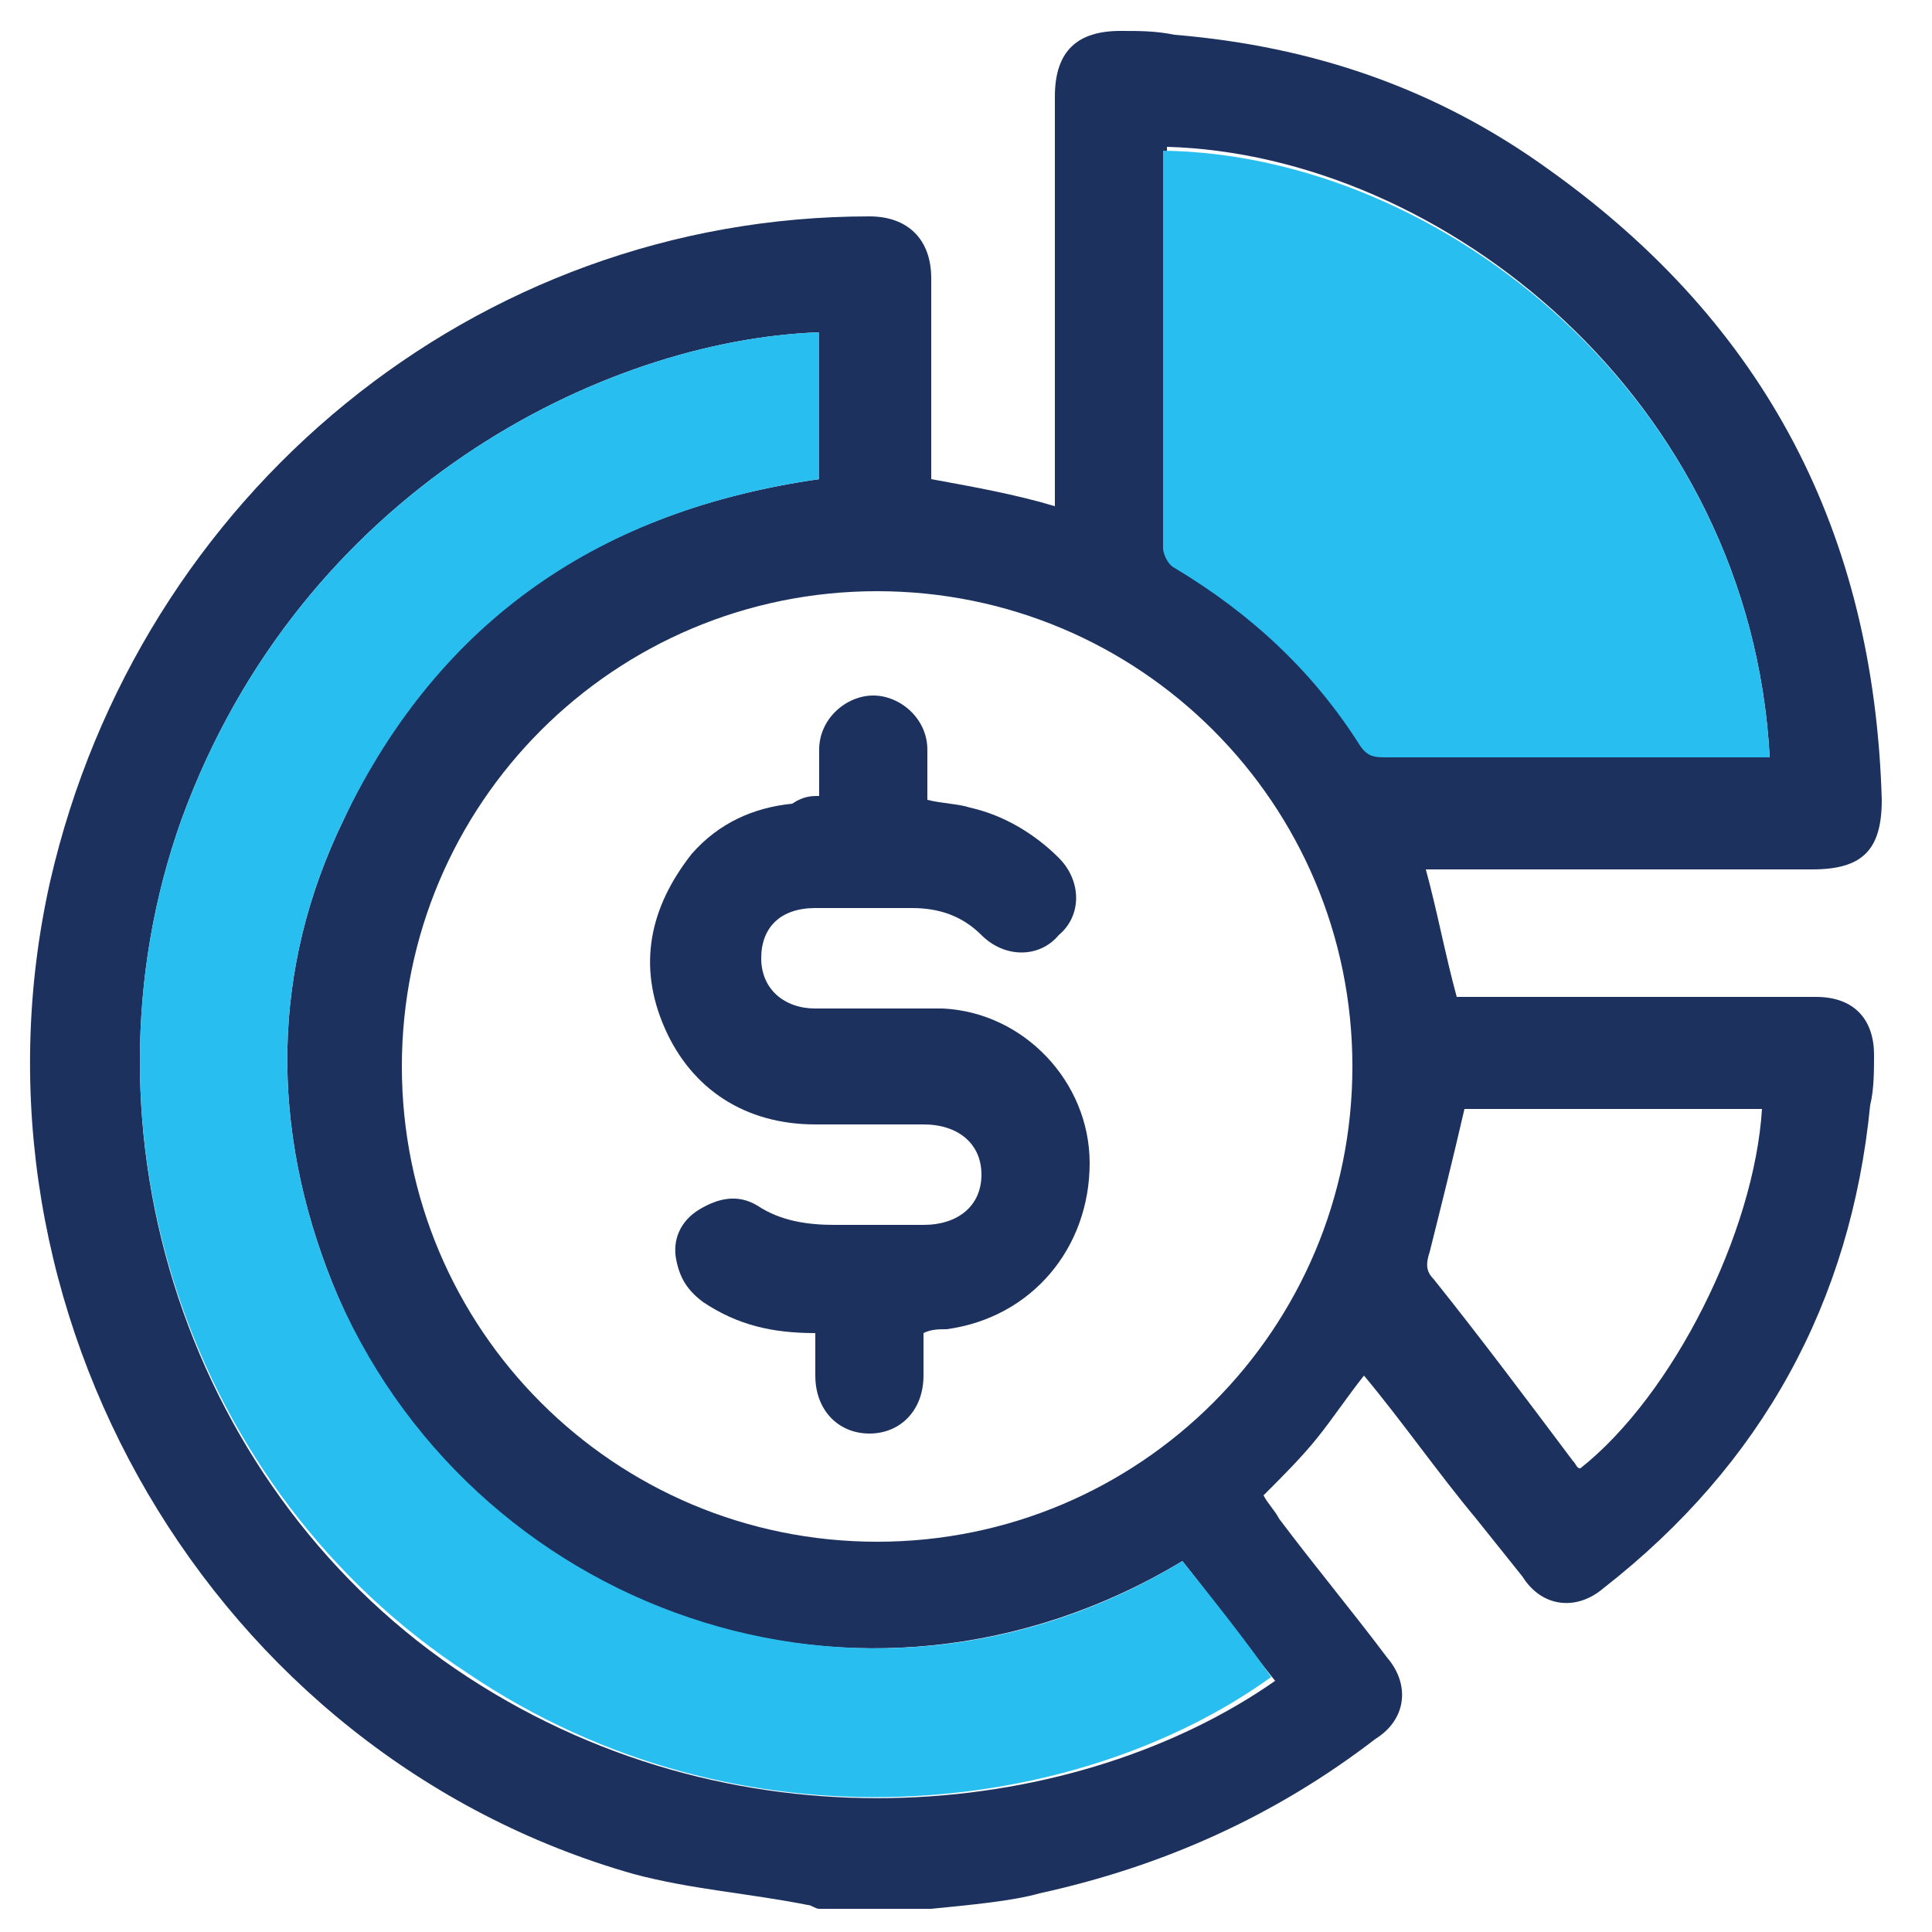
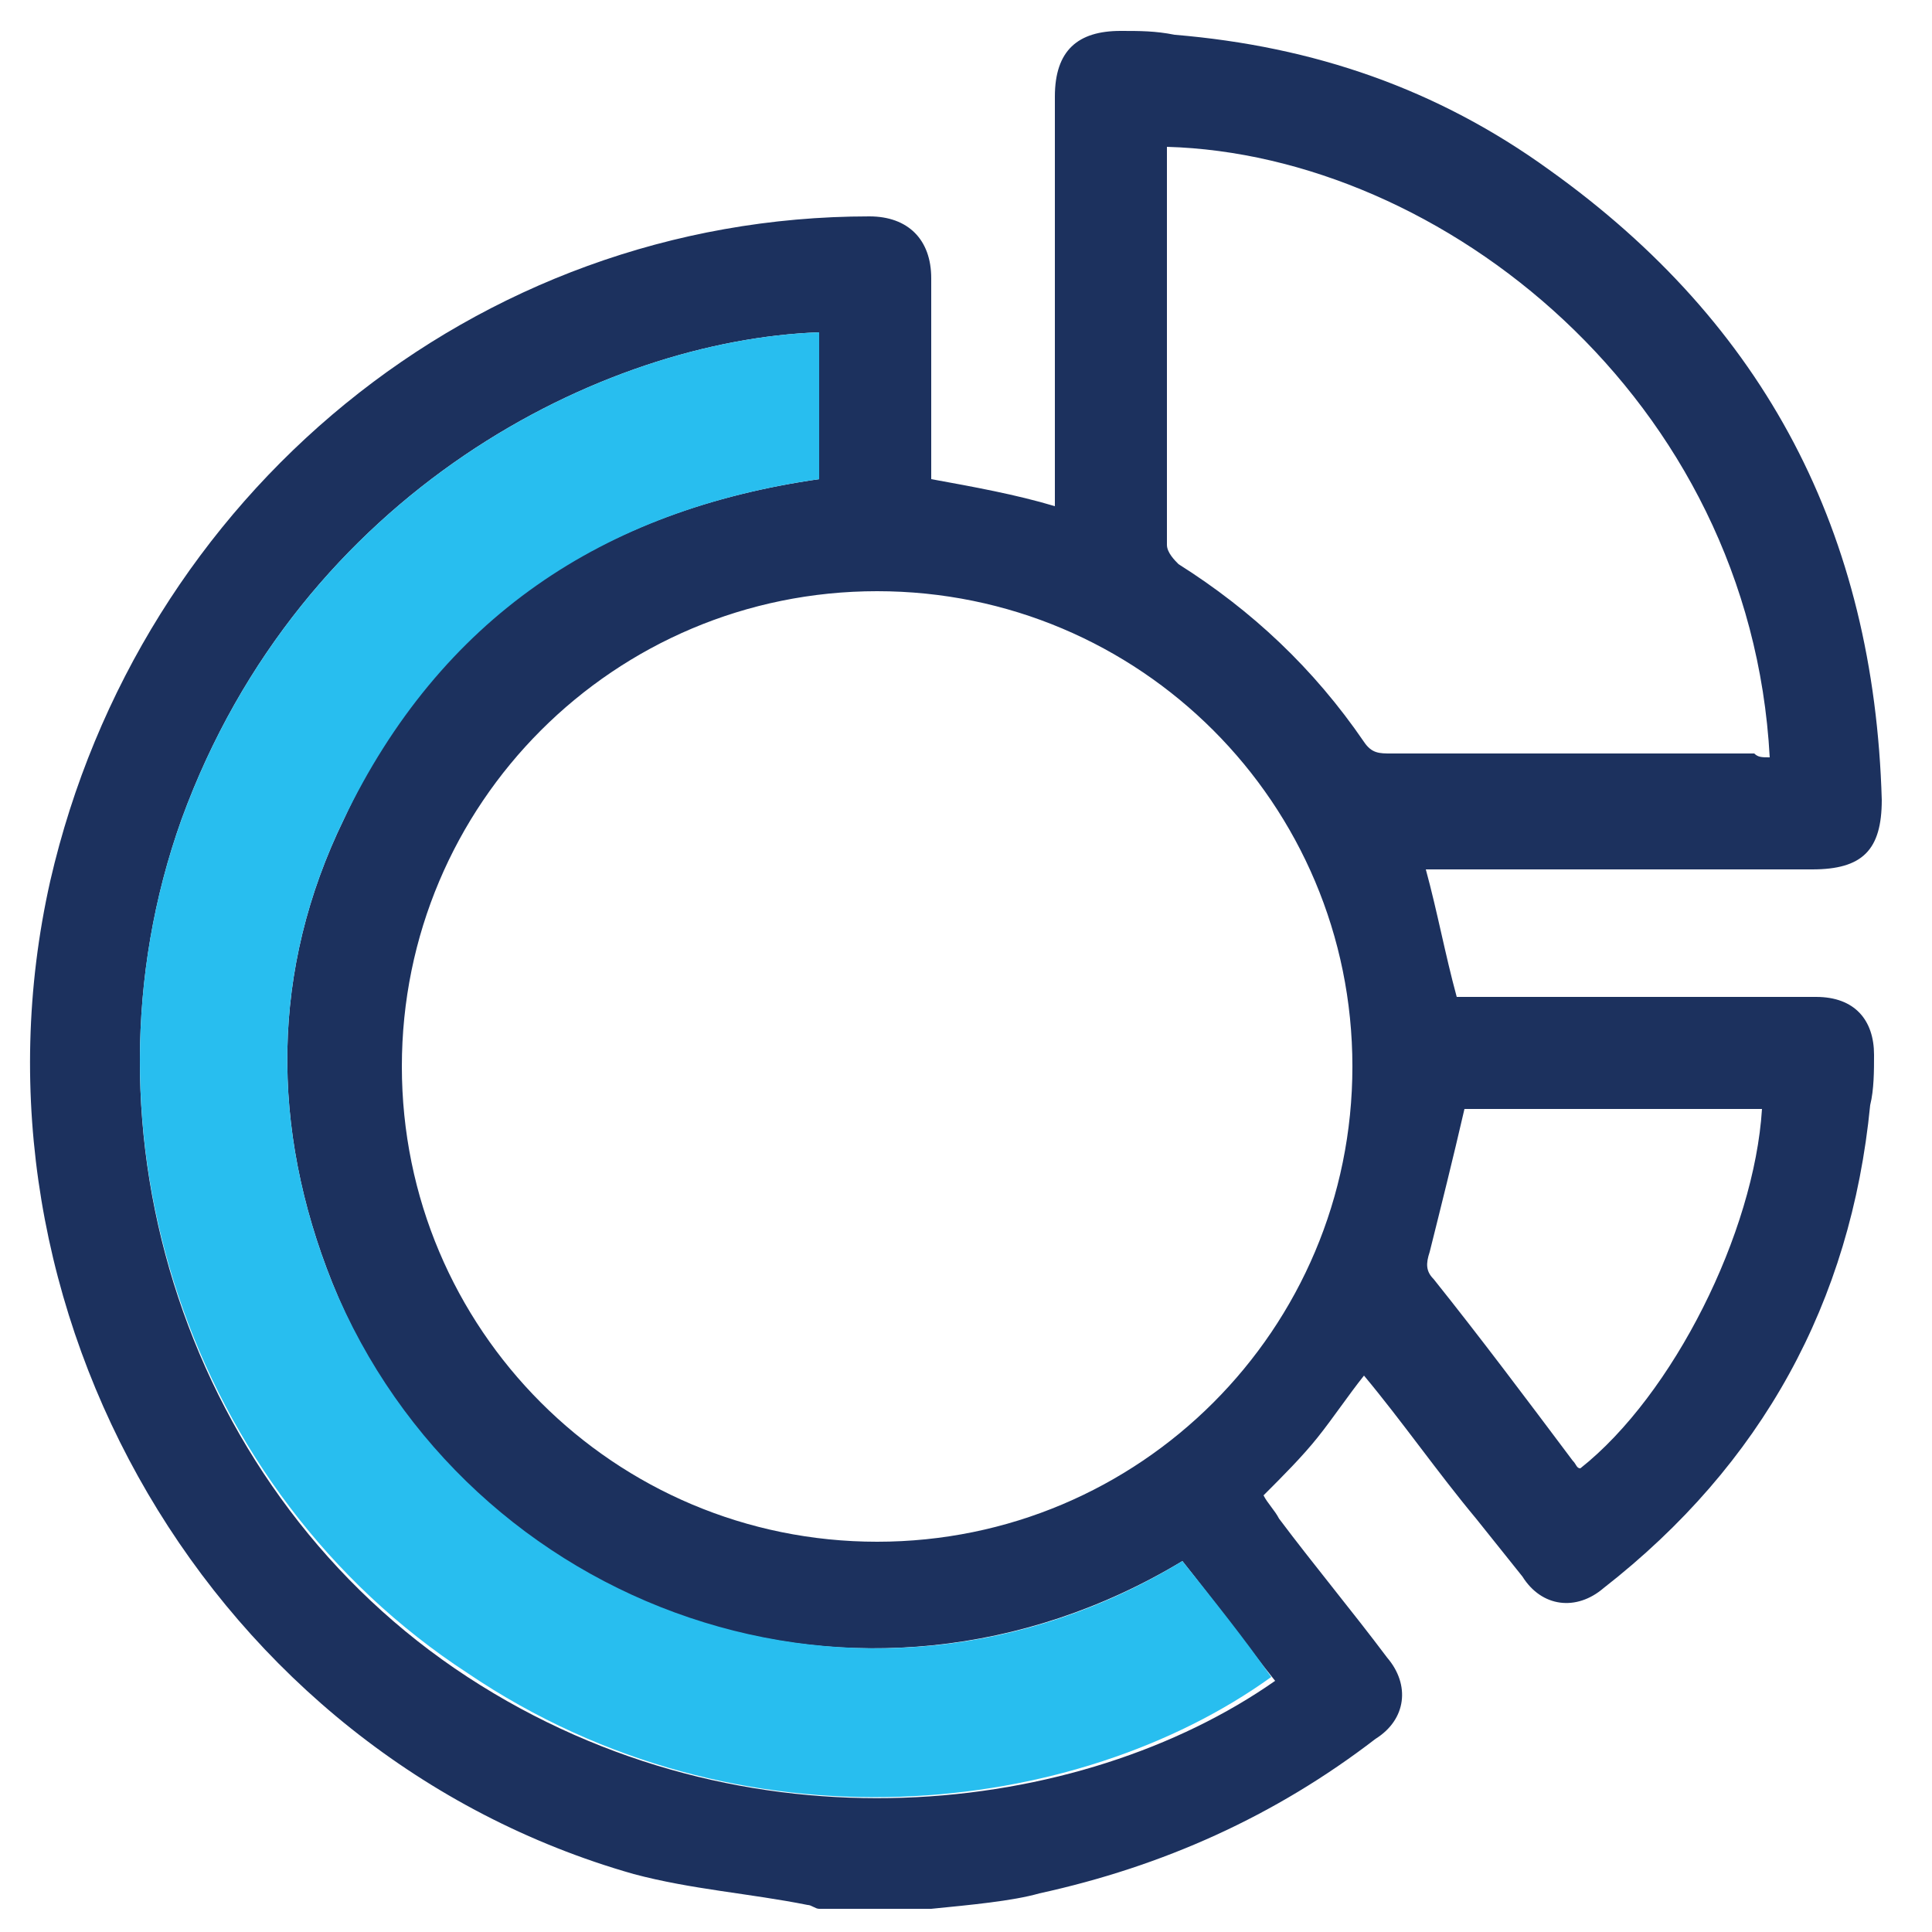
<svg xmlns="http://www.w3.org/2000/svg" xml:space="preserve" style="enable-background:new 0 0 50 50;" viewBox="0 0 50 50" y="0px" x="0px" id="Layer_1" version="1.1">
  <style type="text/css">
	.st0{fill:#1C315E;}
	.st1{fill:#28BEEF;}
</style>
  <g>
    <path d="M24.1,49.4c-1,0-1.9,0-2.9,0c-0.1,0-0.2-0.1-0.3-0.1c-1.5-0.3-3-0.4-4.5-0.8C5.5,45.4-1.2,33.9,1.3,22.8   c2.3-10,11-17.2,21.2-17.2c1,0,1.6,0.6,1.6,1.6c0,1.3,0,2.5,0,3.8c0,0.5,0,1,0,1.4c1.1,0.2,2.2,0.4,3.2,0.7c0-0.5,0-1,0-1.6   c0-3,0-6,0-9c0-1.2,0.6-1.7,1.7-1.7c0.5,0,0.9,0,1.4,0.1c3.6,0.3,6.8,1.4,9.7,3.5c5.6,4,8.4,9.4,8.6,16.3c0,1.3-0.5,1.8-1.8,1.8   c-3.2,0-6.3,0-9.5,0c-0.2,0-0.4,0-0.5,0c0.3,1.1,0.5,2.2,0.8,3.3c0.2,0,0.3,0,0.5,0c2.9,0,5.9,0,8.8,0c1,0,1.5,0.6,1.5,1.5   c0,0.4,0,0.9-0.1,1.3c-0.5,5.1-2.8,9.3-6.9,12.5c-0.7,0.6-1.6,0.5-2.1-0.3c-0.4-0.5-0.8-1-1.2-1.5c-1-1.2-1.9-2.5-2.9-3.7   c-0.4,0.5-0.8,1.1-1.2,1.6c-0.4,0.5-0.9,1-1.4,1.5c0.1,0.2,0.3,0.4,0.4,0.6c0.9,1.2,1.9,2.4,2.8,3.6c0.6,0.7,0.5,1.6-0.3,2.1   c-2.6,2-5.5,3.3-8.7,4C26.2,49.2,25.1,49.3,24.1,49.4z M10.4,27.6c0,6.8,5.5,12.3,12.3,12.3c6.8,0,12.3-5.5,12.3-12.3   c0-6.8-5.5-12.3-12.3-12.3C15.9,15.3,10.4,20.8,10.4,27.6z M30.6,40.4c-8.3,5-18.6,1.3-22-7.2c-1.6-4-1.6-8.1,0.3-12   c2.4-5.2,6.7-8,12.3-8.8c0-1.3,0-2.5,0-3.8C15.6,8.8,7.8,12.7,4.7,21.2c-2.9,8.1,0.2,17.5,7.4,22.2C19.3,48.1,28,47,33,43.5   C32.2,42.5,31.4,41.4,30.6,40.4z M45.8,19.6C45.3,10.3,37.3,4,30.2,3.8c0,0.1,0,0.2,0,0.3c0,3.3,0,6.7,0,10c0,0.2,0.2,0.4,0.3,0.5   c1.9,1.2,3.5,2.7,4.8,4.6c0.2,0.3,0.4,0.3,0.7,0.3c3.1,0,6.2,0,9.4,0C45.5,19.6,45.6,19.6,45.8,19.6z M37.9,28.7   c-0.3,1.3-0.6,2.5-0.9,3.7c-0.1,0.3-0.1,0.5,0.1,0.7c1.2,1.5,2.4,3.1,3.6,4.7c0.1,0.1,0.1,0.2,0.2,0.2c2.4-1.9,4.5-6.1,4.7-9.3   C43,28.7,40.4,28.7,37.9,28.7z" class="st0" />
    <path d="M30.6,40.4c0.8,1,1.6,2,2.3,3c-5,3.6-13.7,4.7-20.8-0.1C4.9,38.6,1.8,29.3,4.7,21.2   C7.8,12.7,15.6,8.8,21.2,8.6c0,1.3,0,2.5,0,3.8c-5.6,0.8-9.8,3.6-12.3,8.8c-1.9,3.9-1.9,8-0.3,12C12.1,41.7,22.4,45.4,30.6,40.4z" class="st1" />
-     <path d="M45.8,19.6c-0.2,0-0.3,0-0.5,0c-3.1,0-6.2,0-9.4,0c-0.3,0-0.5,0-0.7-0.3c-1.2-1.9-2.8-3.4-4.8-4.6   c-0.2-0.1-0.3-0.4-0.3-0.5c0-3.3,0-6.7,0-10c0-0.1,0-0.2,0-0.3C37.3,4,45.3,10.3,45.8,19.6z" class="st1" />
-     <path d="M21.2,20.6c0-0.5,0-0.8,0-1.2c0-0.8,0.7-1.4,1.4-1.4c0.7,0,1.4,0.6,1.4,1.4c0,0.4,0,0.8,0,1.3   c0.4,0.1,0.8,0.1,1.1,0.2c0.9,0.2,1.7,0.7,2.3,1.3c0.6,0.6,0.6,1.5,0,2c-0.5,0.6-1.4,0.6-2,0c-0.5-0.5-1.1-0.7-1.8-0.7   c-0.8,0-1.7,0-2.5,0c-0.9,0-1.4,0.5-1.4,1.3c0,0.8,0.6,1.3,1.4,1.3c1.1,0,2.2,0,3.3,0c2.1,0.1,3.8,1.9,3.8,4c0,2.2-1.5,4-3.7,4.3   c-0.2,0-0.4,0-0.6,0.1c0,0.4,0,0.7,0,1.1c0,0.9-0.6,1.5-1.4,1.5c-0.8,0-1.4-0.6-1.4-1.5c0-0.4,0-0.7,0-1.1c-1.1,0-2-0.2-2.9-0.8   c-0.4-0.3-0.6-0.6-0.7-1.1c-0.1-0.5,0.1-1,0.6-1.3c0.5-0.3,1-0.4,1.5-0.1c0.6,0.4,1.3,0.5,2,0.5c0.8,0,1.5,0,2.3,0   c0.9,0,1.5-0.5,1.5-1.3c0-0.8-0.6-1.3-1.5-1.3c-0.9,0-1.9,0-2.8,0c-1.8,0-3.2-0.9-3.9-2.5c-0.7-1.6-0.4-3.1,0.7-4.5   c0.7-0.8,1.6-1.2,2.6-1.3C20.8,20.6,21,20.6,21.2,20.6z" class="st0" />
  </g>
</svg>